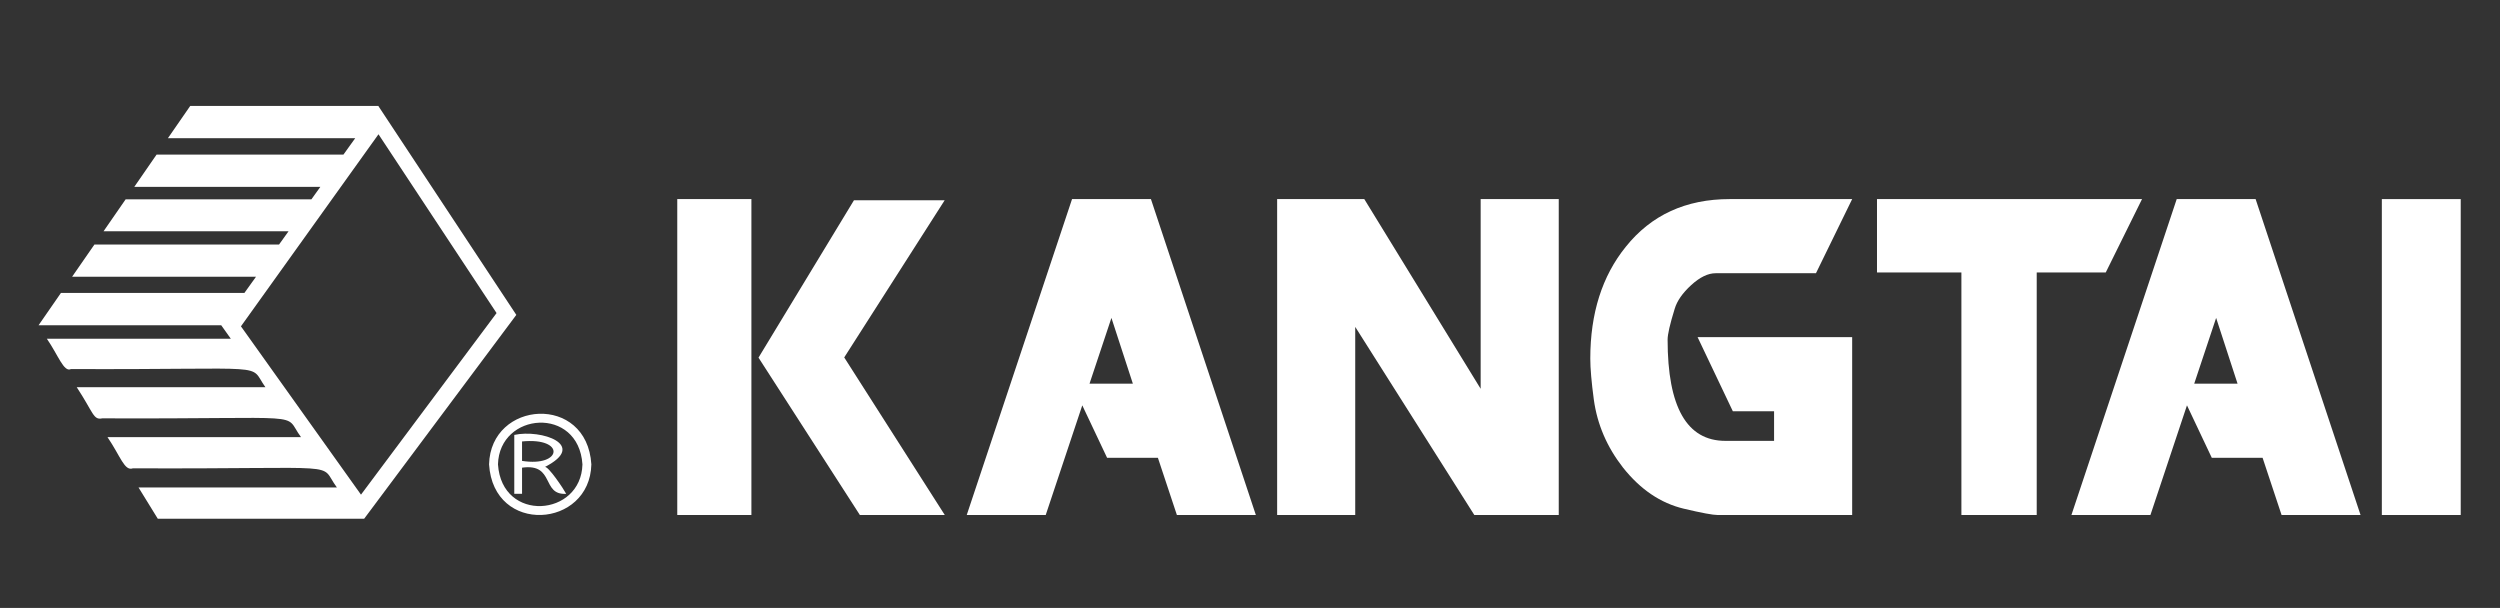
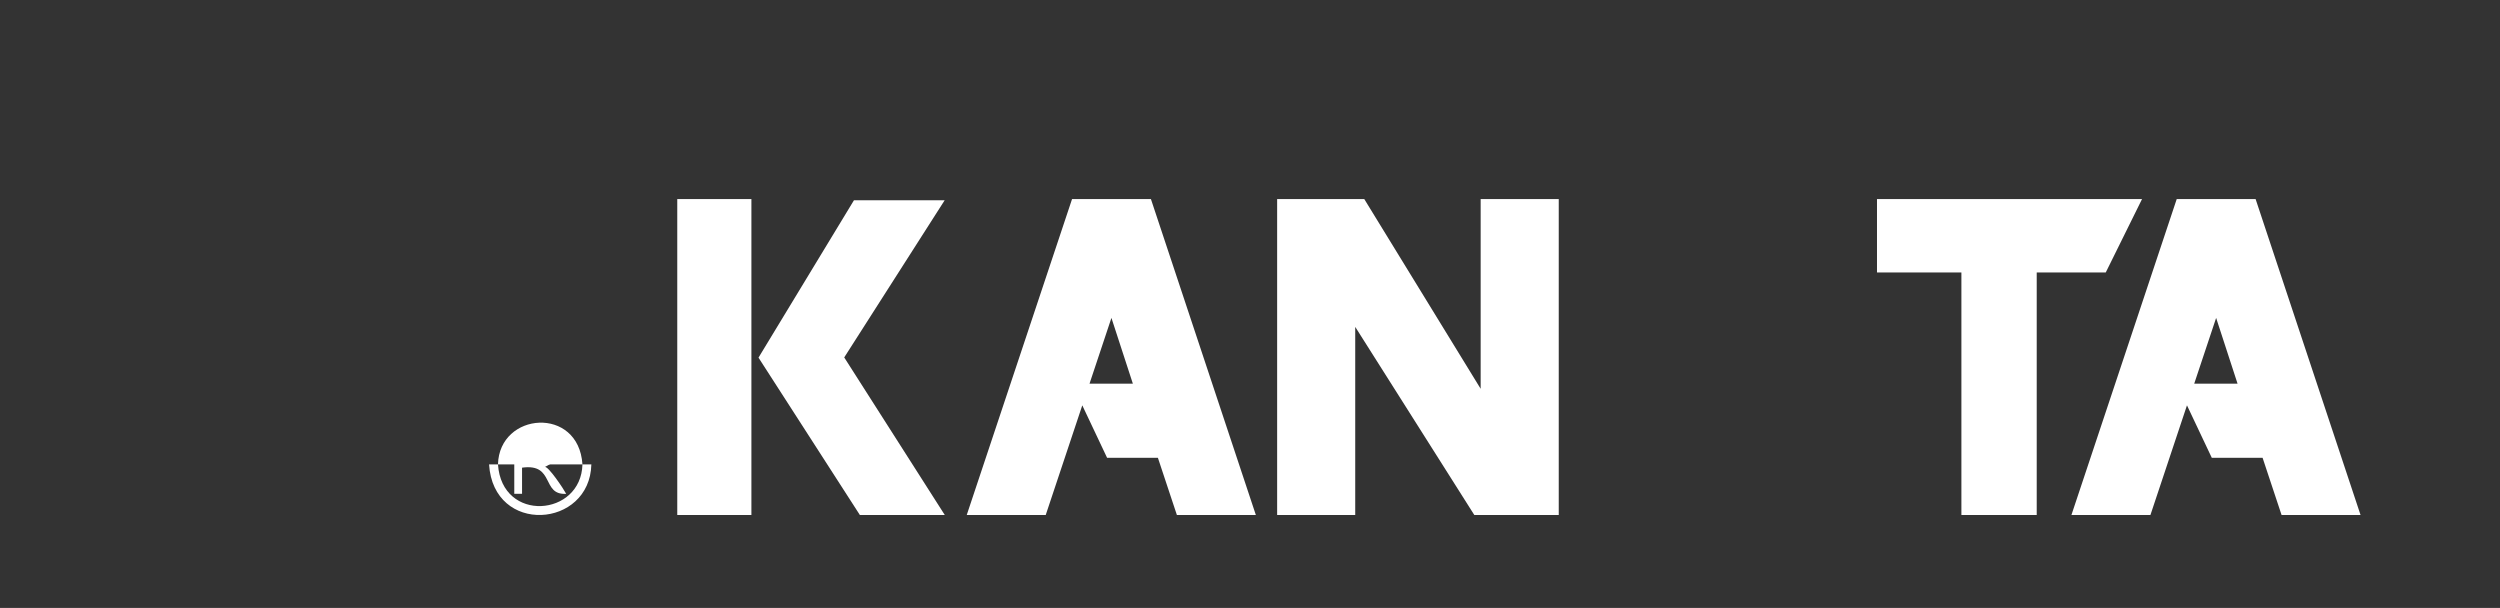
<svg xmlns="http://www.w3.org/2000/svg" version="1.1" id="图层_1" x="0px" y="0px" width="843px" height="205px" viewBox="0 0 843 205" enable-background="new 0 0 843 205" xml:space="preserve">
  <rect x="0" y="0" width="843" height="205" fill="#333333" stroke="none" />
  <g>
-     <path fill="#FFFFFF" d="M174.107,106.188l-46.542-70.463H64.143l-7.531,10.885h63.158l-3.962,5.518h-63.01l-7.52,10.887h62.74   L105,67.223h-62.64l-7.439,10.755h62.386l-3.21,4.475H31.84l-7.523,10.859h62.01l-3.91,5.459H20.553L13,109.678h61.598l3.229,4.536   H15.796c3.875,5.614,5.732,11.435,8.137,10.233c69.285,0.262,59.612-2.23,65.564,6.123h-63.62   c5.644,8.572,5.565,11.176,8.604,10.494c71.681,0.293,60.618-2.326,67.02,6.338H36.247c4.428,6.521,5.724,11.562,8.566,10.515   c73.678,0.296,62.25-2.356,68.788,6.456H46.709l6.503,10.555h69.574l51.328-68.764L174.107,106.188z M121.725,166.797   l-40.479-56.759l46.381-64.763l39.815,60.293L121.725,166.797z" />
-     <path fill="#FFFFFF" d="M164.915,156.592c1.473,23.912,33.982,21.567,34.492,0C197.924,132.676,165.417,135.001,164.915,156.592    M167.919,156.592c0.439-17.699,27.195-19.798,28.482,0C195.972,174.263,169.211,176.392,167.919,156.592" />
+     <path fill="#FFFFFF" d="M164.915,156.592c1.473,23.912,33.982,21.567,34.492,0M167.919,156.592c0.439-17.699,27.195-19.798,28.482,0C195.972,174.263,169.211,176.392,167.919,156.592" />
    <path fill="#FFFFFF" d="M173.414,166.519v-19.863c8.959-2.008,25.019,3.348,10.272,10.824c1.118-0.512,6.479,7.569,7.231,9.039   c-8.454,0.517-3.725-10.388-14.883-8.819v8.819H173.414L173.414,166.519z M176.032,155.413c13.549,2.159,14.777-8.015,0-6.554   V155.413z" />
    <path fill="#FFFFFF" d="M253.374,173.654h-25.002V67.136h25.002V173.654z M318.578,173.654h-28.632l-34.178-53.063l32.185-53.062   h30.589l-33.87,52.994L318.578,173.654z" />
    <path fill="#FFFFFF" d="M423.474,173.659h-26.628l-6.401-19.284h-17.131l-8.368-17.697l-12.327,36.979h-26.634l35.509-106.522h26.6   L423.474,173.659z M382.002,129.375l-7.227-22.178l-7.39,22.178H382.002z" />
    <polygon fill="#FFFFFF" points="525.609,173.654 497.137,173.654 456.982,110.225 456.982,173.654 430.652,173.654 430.652,67.136    460.039,67.136 499.277,131.1 499.277,67.136 525.609,67.136  " />
-     <path fill="#FFFFFF" d="M624.55,113.682v59.981h-45.347c-1.6,0-5.415-0.709-11.434-2.132c-7.808-1.861-14.634-6.483-20.482-13.85   c-5.412-6.926-8.691-14.554-9.845-22.902c-0.797-5.947-1.195-10.559-1.195-13.85c0-15.267,3.985-27.83,11.947-37.683   c8.587-10.744,20.278-16.111,35.062-16.111h41.297l-12.21,24.999h-33.838c-2.569,0-5.313,1.338-8.229,4   c-2.922,2.668-4.779,5.336-5.571,7.998c-1.599,5.157-2.388,8.624-2.388,10.398c0,22.748,6.492,34.13,19.481,34.13h16.42v-9.974   h-13.901l-11.892-25.004h52.125V113.682L624.55,113.682z" />
    <polygon fill="#FFFFFF" points="722.295,67.127 710.06,91.872 686.782,91.872 686.782,173.654 661.383,173.654 661.383,91.872    632.923,91.872 632.923,67.127  " />
    <path fill="#FFFFFF" d="M795.978,173.659h-26.631l-6.4-19.284h-17.129l-8.369-17.697l-12.325,36.979h-26.639L733.99,67.134h26.603   L795.978,173.659z M754.504,129.375l-7.223-22.178l-7.391,22.178H754.504z" />
-     <rect x="803.156" y="67.136" fill="#FFFFFF" width="26.598" height="106.523" />
  </g>
</svg>